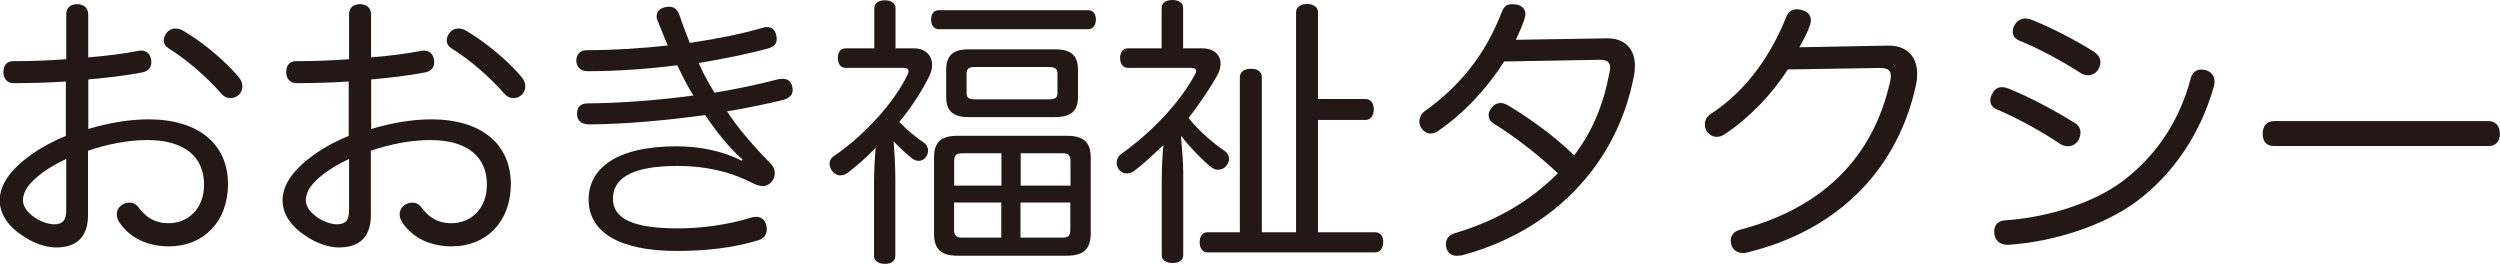
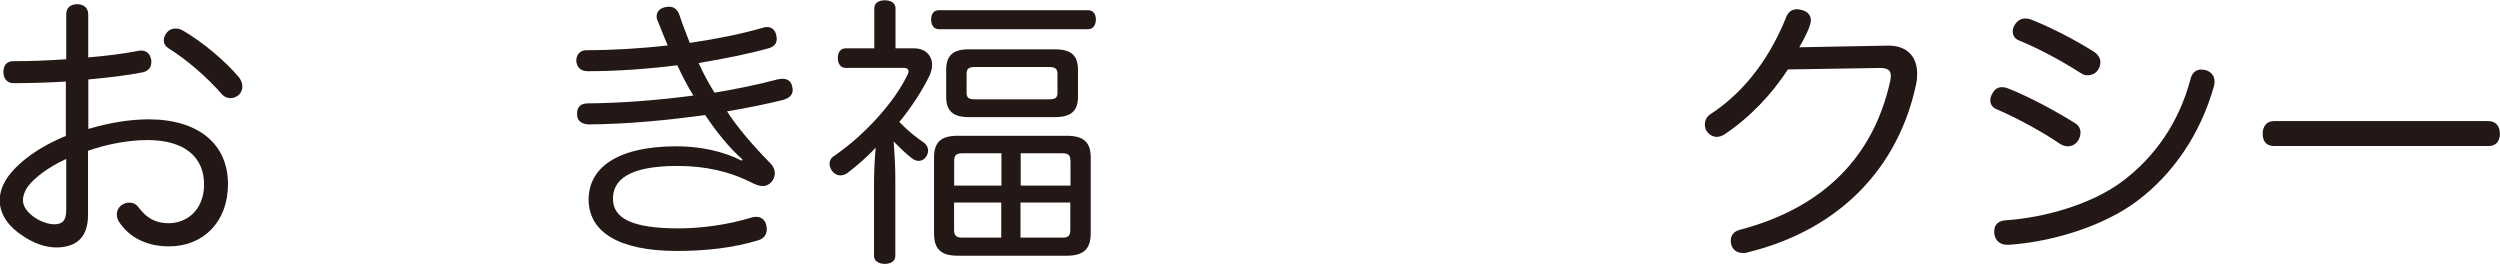
<svg xmlns="http://www.w3.org/2000/svg" id="_レイヤー_2" data-name="レイヤー_2" viewBox="0 0 257.03 27.13">
  <defs>
    <style>
      .cls-1 {
        fill: #231815;
      }
    </style>
  </defs>
  <g id="_レイヤー_1-2" data-name="レイヤー_1">
    <g>
      <path class="cls-1" d="M6.81,8.38c-1.83.12-3.78.17-5.44.17-.64,0-1.02-.49-1.02-1.13,0-.7.35-1.13.99-1.13,1.63,0,3.55-.06,5.47-.2V1.45c0-.67.47-1.02,1.13-1.02s1.13.38,1.13,1.05v4.42c1.86-.15,3.66-.38,5.15-.67.12-.03.2-.03.29-.03.52,0,.9.29,1.02.87.03.12.03.23.03.32,0,.58-.35.93-.9,1.05-1.63.32-3.58.55-5.58.73v5.09c2.04-.61,4.19-.99,6.19-.99,5.12,0,8.17,2.53,8.17,6.66,0,3.9-2.56,6.4-6.05,6.4-2.15,0-3.98-.79-5.12-2.47-.17-.26-.26-.55-.26-.81,0-.38.17-.73.49-.96.26-.17.52-.26.81-.26.35,0,.7.15.96.52.76,1.02,1.69,1.6,3.05,1.6,1.98,0,3.66-1.45,3.66-3.98,0-2.79-1.95-4.57-5.82-4.57-1.95,0-4.13.41-6.11,1.1v6.6c0,2.24-1.13,3.34-3.29,3.34-1.02,0-2.3-.41-3.46-1.22-1.34-.87-2.33-2.12-2.33-3.64,0-.84.32-1.66.87-2.44,1.13-1.54,3.29-3.11,5.93-4.16v-5.61ZM6.81,16.34c-1.83.84-3.26,1.92-3.93,2.82-.35.47-.52.99-.52,1.43,0,.7.55,1.34,1.25,1.8.61.41,1.4.67,1.95.67.87,0,1.25-.38,1.25-1.48v-5.23ZM24.6,8c.2.26.32.58.32.87,0,.32-.12.64-.35.87-.26.23-.55.35-.87.35s-.64-.12-.9-.41c-1.48-1.72-3.64-3.58-5.47-4.71-.32-.2-.49-.49-.49-.81,0-.26.09-.52.29-.79.23-.29.55-.44.93-.44.2,0,.47.06.67.17,1.98,1.13,4.39,3.11,5.87,4.89Z" />
-       <path class="cls-1" d="M35.89,8.38c-1.83.12-3.78.17-5.44.17-.64,0-1.02-.49-1.02-1.13,0-.7.35-1.13.99-1.13,1.63,0,3.55-.06,5.47-.2V1.45c0-.67.47-1.02,1.13-1.02s1.13.38,1.13,1.05v4.42c1.86-.15,3.66-.38,5.15-.67.12-.03.2-.03.29-.03.52,0,.9.29,1.02.87.03.12.03.23.03.32,0,.58-.35.93-.9,1.05-1.63.32-3.58.55-5.58.73v5.09c2.04-.61,4.19-.99,6.19-.99,5.12,0,8.17,2.53,8.17,6.66,0,3.9-2.56,6.4-6.05,6.4-2.15,0-3.98-.79-5.12-2.47-.17-.26-.26-.55-.26-.81,0-.38.17-.73.49-.96.26-.17.52-.26.81-.26.35,0,.7.15.96.52.76,1.02,1.69,1.6,3.05,1.6,1.98,0,3.66-1.45,3.66-3.98,0-2.79-1.95-4.57-5.82-4.57-1.95,0-4.13.41-6.11,1.1v6.6c0,2.24-1.13,3.34-3.29,3.34-1.02,0-2.3-.41-3.46-1.22-1.34-.87-2.33-2.12-2.33-3.64,0-.84.32-1.66.87-2.44,1.13-1.54,3.29-3.11,5.93-4.16v-5.61ZM35.89,16.34c-1.83.84-3.26,1.92-3.93,2.82-.35.47-.52.99-.52,1.43,0,.7.55,1.34,1.25,1.8.61.41,1.4.67,1.95.67.87,0,1.25-.38,1.25-1.48v-5.23ZM53.69,8c.2.26.32.58.32.87,0,.32-.12.64-.35.87-.26.23-.55.35-.87.35s-.64-.12-.9-.41c-1.48-1.72-3.64-3.58-5.47-4.71-.32-.2-.49-.49-.49-.81,0-.26.09-.52.29-.79.23-.29.55-.44.93-.44.2,0,.47.06.67.17,1.98,1.13,4.39,3.11,5.87,4.89Z" />
      <path class="cls-1" d="M76.34,16.4c-1.42-1.25-2.7-2.88-3.84-4.57-3.87.52-7.88.93-11.98.96-.79-.03-1.19-.44-1.19-1.02v-.09c0-.7.38-1.02,1.02-1.05,3.32-.03,7.07-.29,10.94-.81-.61-.96-1.13-2.01-1.66-3.11-3,.38-6.22.61-9.22.61-.7,0-1.13-.41-1.16-1.08,0-.64.41-1.08,1.05-1.08,2.65,0,5.58-.17,8.35-.49-.35-.79-.67-1.66-1.02-2.5-.09-.17-.12-.32-.12-.49,0-.44.29-.79.81-.93.17-.03.32-.06.47-.06.49,0,.87.26,1.08.9.32.96.7,1.92,1.05,2.82,2.79-.41,5.35-.93,7.45-1.54.17-.06.32-.09.47-.09.47,0,.81.23.96.79.03.15.06.29.06.41,0,.47-.23.79-.76.96-2.04.58-4.54,1.08-7.27,1.54.47,1.05,1.02,2.06,1.63,3.05,2.27-.38,4.51-.84,6.49-1.37.17-.03.32-.06.47-.06.55,0,.9.23,1.02.76.03.15.06.26.06.38,0,.52-.32.81-.93,1.02-1.66.41-3.58.81-5.82,1.19,1.05,1.63,2.62,3.46,4.33,5.21.47.44.58.81.58,1.16,0,.7-.58,1.31-1.22,1.31-.41,0-.76-.15-1.4-.47-2.01-.99-4.42-1.6-7.39-1.6-5.06,0-6.63,1.48-6.63,3.37,0,2.06,2.06,3.05,6.72,3.05,2.41,0,5.12-.38,7.47-1.1.17-.06.35-.09.52-.09.49,0,.9.26,1.05.84.03.15.06.29.06.44,0,.52-.29.96-.87,1.13-2.59.79-5.41,1.1-8.38,1.1-5.96,0-9.07-1.95-9.07-5.29,0-3.14,2.76-5.47,9.07-5.47,2.38,0,4.83.52,6.66,1.48l.12-.15Z" />
      <path class="cls-1" d="M93.97,4.97c1.19,0,1.86.76,1.86,1.69,0,.35-.09.7-.23,1.05-.79,1.63-1.89,3.32-3.14,4.83.84.87,1.75,1.6,2.44,2.06.35.23.52.55.52.9,0,.17-.06.38-.17.55-.2.35-.52.49-.81.49-.23,0-.44-.09-.64-.23-.61-.47-1.28-1.1-1.92-1.77.09,1.19.17,2.5.17,3.9v7.88c0,.52-.44.81-1.08.81s-1.11-.32-1.11-.81v-7.45c0-1.13.06-2.41.17-3.69-.9.99-2.01,1.92-2.88,2.59-.23.17-.49.26-.76.26-.32,0-.64-.17-.87-.49-.15-.23-.23-.47-.23-.7,0-.32.15-.61.47-.81,3.2-2.18,6.28-5.64,7.56-8.38.06-.12.09-.23.09-.32,0-.2-.15-.35-.44-.35h-6.02c-.52,0-.81-.41-.81-1.02s.29-.99.81-.99h2.94V.84c0-.52.44-.81,1.08-.81s1.1.29,1.1.81v4.13h1.89ZM96.52,3c-.52,0-.79-.44-.79-.99s.26-.96.79-.96h15.36c.52,0,.79.41.79.96,0,.52-.26.99-.79.99h-15.36ZM109.67,13.96c1.72,0,2.47.64,2.47,2.24v7.79c0,1.63-.76,2.3-2.47,2.3h-11.2c-1.72,0-2.44-.67-2.44-2.3v-7.79c0-1.6.73-2.24,2.44-2.24h11.2ZM99.58,12.04c-1.57,0-2.3-.61-2.3-2.09v-2.76c0-1.51.73-2.12,2.33-2.12h8.84c1.66,0,2.38.61,2.38,2.12v2.76c0,1.48-.73,2.09-2.38,2.09h-8.87ZM102.95,15.76h-4.01c-.55,0-.84.15-.84.76v2.56h4.86v-3.32ZM102.95,20.82h-4.86v2.82c0,.64.29.79.84.79h4.01v-3.61ZM100.19,6.89c-.55,0-.81.17-.81.67v2.01c0,.49.26.64.79.64h7.71c.58,0,.84-.15.84-.64v-2.01c0-.49-.26-.67-.84-.67h-7.68ZM110.05,16.52c0-.61-.26-.76-.81-.76h-4.3v3.32h5.12v-2.56ZM109.23,24.43c.55,0,.81-.15.81-.79v-2.82h-5.12v3.61h4.3Z" />
-       <path class="cls-1" d="M123.6,4.97c1.19,0,1.89.67,1.89,1.57,0,.35-.09.73-.29,1.11-.87,1.57-1.86,3-3,4.48,1.16,1.45,2.59,2.62,3.64,3.34.38.26.52.55.52.87,0,.23-.09.47-.26.67-.2.29-.52.44-.84.44-.23,0-.46-.06-.7-.23-.84-.67-2.12-1.95-3.14-3.26.12,1.45.23,2.82.23,3.66v8.61c0,.52-.44.81-1.1.81s-1.11-.29-1.11-.81v-7.33c0-1.54.06-2.82.17-3.98-1.08,1.02-2.04,1.92-3.03,2.68-.23.15-.46.23-.73.23-.35,0-.64-.15-.84-.44-.15-.2-.2-.44-.2-.67,0-.35.17-.7.52-.93,3.08-2.21,5.96-5.21,7.53-8.14.09-.15.12-.26.12-.35,0-.2-.15-.32-.44-.32h-6.57c-.52,0-.81-.44-.81-1.02s.29-.99.81-.99h3.46V.81c0-.52.46-.81,1.11-.81s1.1.29,1.1.81v4.16h1.95ZM141.37,23.88c.55,0,.84.38.84.99s-.29,1.08-.84,1.08h-17.22c-.52,0-.81-.44-.81-1.05s.29-1.02.81-1.02h3.32V7.97c0-.61.49-.9,1.16-.9s1.1.29,1.1.9v15.91h3.52V1.28c0-.55.46-.87,1.13-.87s1.13.32,1.13.87v8.9h4.89c.55,0,.84.44.84,1.05s-.29,1.1-.84,1.1h-4.89v11.55h5.85Z" />
-       <path class="cls-1" d="M154.63,6.34c-1.72,2.73-4.16,5.35-6.78,7.13-.23.17-.49.26-.76.26-.35,0-.67-.17-.93-.52-.15-.2-.23-.44-.23-.7,0-.41.17-.81.55-1.08,1.69-1.19,3.29-2.68,4.57-4.28,1.37-1.72,2.41-3.52,3.37-5.96.23-.58.55-.76,1.02-.76.15,0,.29.03.46.03.5.09.93.41.93.96,0,.09,0,.17-.03.26-.12.58-.52,1.51-.96,2.41l9.34-.15c1.8-.03,2.91,1.02,2.91,2.82,0,.35-.03.73-.12,1.13-.73,3.78-2.36,7.39-4.92,10.44-3,3.58-7.21,6.43-12.71,7.91-.2.03-.38.06-.55.06-.49,0-.87-.2-1.05-.7-.06-.17-.09-.35-.09-.52,0-.49.32-.93.9-1.1,4.42-1.31,7.82-3.37,10.62-6.17-2.15-2.01-4.54-3.84-6.66-5.15-.32-.2-.46-.49-.46-.84,0-.26.12-.52.32-.76.23-.32.58-.47.9-.47.26,0,.49.09.76.23,1.75,1.05,4.48,2.88,6.81,5.15,1.86-2.41,3-5.18,3.61-8.4.06-.23.09-.44.09-.61,0-.55-.29-.84-1.16-.81l-9.74.17Z" />
      <path class="cls-1" d="M183.83,7.12c-1.69,2.62-4.01,5.03-6.57,6.72-.26.15-.49.23-.76.23-.38,0-.73-.2-.99-.52-.15-.2-.23-.47-.23-.76,0-.38.17-.81.61-1.08,2.88-1.86,5.79-5.06,7.74-9.92.2-.52.55-.84,1.13-.84.15,0,.32.03.52.09.61.15.9.58.9,1.05,0,.12-.03.26-.06.38-.17.61-.58,1.43-1.13,2.39l9.1-.17c1.86-.03,3.02,1.02,3.02,2.91,0,.35-.03.7-.12,1.1-1.75,8.23-7.53,14.89-17.45,17.28-.12.03-.23.03-.35.03-.58,0-1.02-.29-1.19-.84-.03-.15-.06-.29-.06-.44,0-.52.32-.96.96-1.11,8.49-2.24,13.7-7.42,15.44-15.3.03-.2.06-.35.06-.52,0-.55-.29-.81-1.1-.81h-.12l-9.37.15Z" />
      <path class="cls-1" d="M213.29,12.62c.44.26.61.64.61,1.02,0,.26-.09.55-.23.79-.23.38-.64.61-1.08.61-.26,0-.55-.09-.81-.26-1.69-1.16-4.33-2.62-6.51-3.55-.41-.17-.64-.49-.64-.9,0-.23.06-.47.2-.7.23-.47.58-.67.99-.67.2,0,.38.03.61.12,2.15.84,4.86,2.3,6.86,3.55ZM227.69,8.35c0,.15-.03.29-.06.47-1.37,4.92-4.19,9.07-7.94,11.87-3.4,2.53-8.55,4.16-13.17,4.48h-.15c-.73,0-1.25-.41-1.34-1.19v-.2c0-.64.38-1.08,1.16-1.13,4.25-.29,9.04-1.74,12.1-4.07,3.29-2.5,5.73-5.99,6.92-10.44.14-.61.52-.99,1.1-.99.15,0,.29.03.47.06.55.17.9.58.9,1.16ZM215.94,6.4c0,.23-.06.47-.17.67-.23.44-.67.67-1.13.67-.23,0-.46-.06-.67-.2-1.95-1.25-4.36-2.56-6.37-3.37-.44-.17-.67-.52-.67-.93,0-.23.06-.44.2-.67.26-.44.64-.67,1.08-.67.2,0,.41.03.64.12,1.98.79,4.45,2.04,6.49,3.34.41.29.61.67.61,1.05Z" />
      <path class="cls-1" d="M233.76,15.01c-.73,0-1.13-.47-1.13-1.25s.41-1.31,1.16-1.31h22.07c.76,0,1.16.55,1.16,1.31s-.41,1.25-1.13,1.25h-22.13Z" />
    </g>
  </g>
</svg>